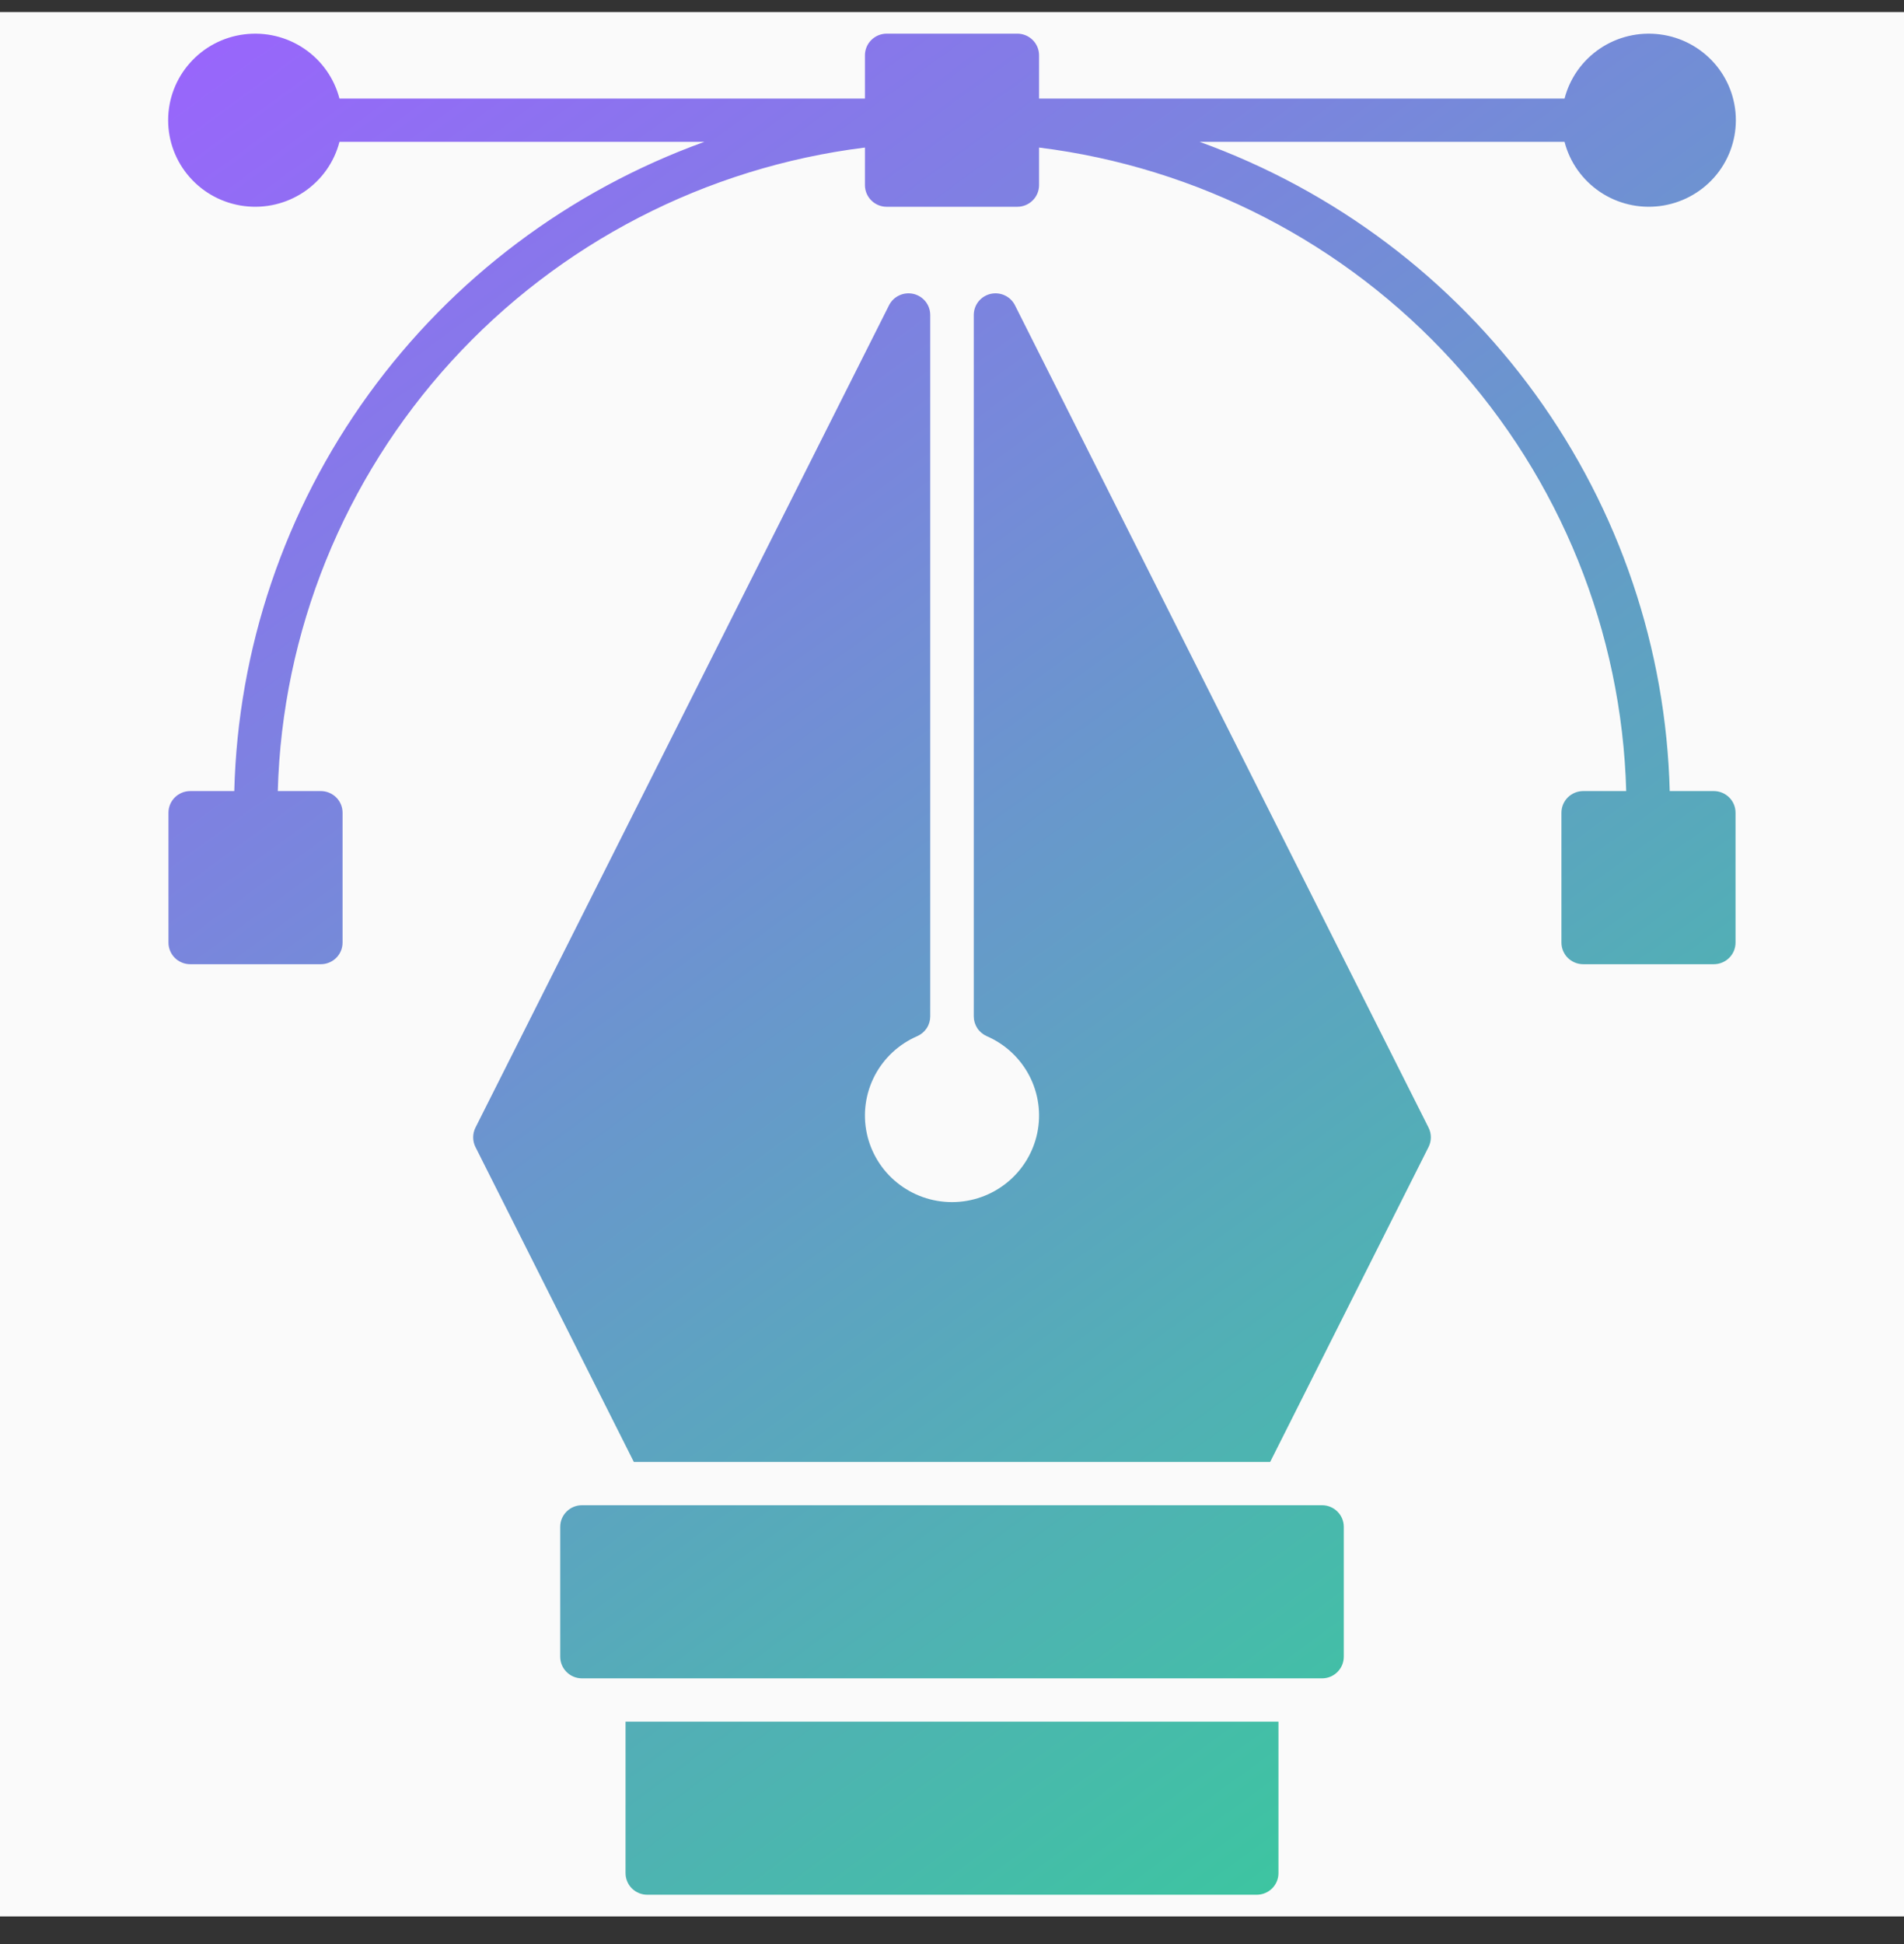
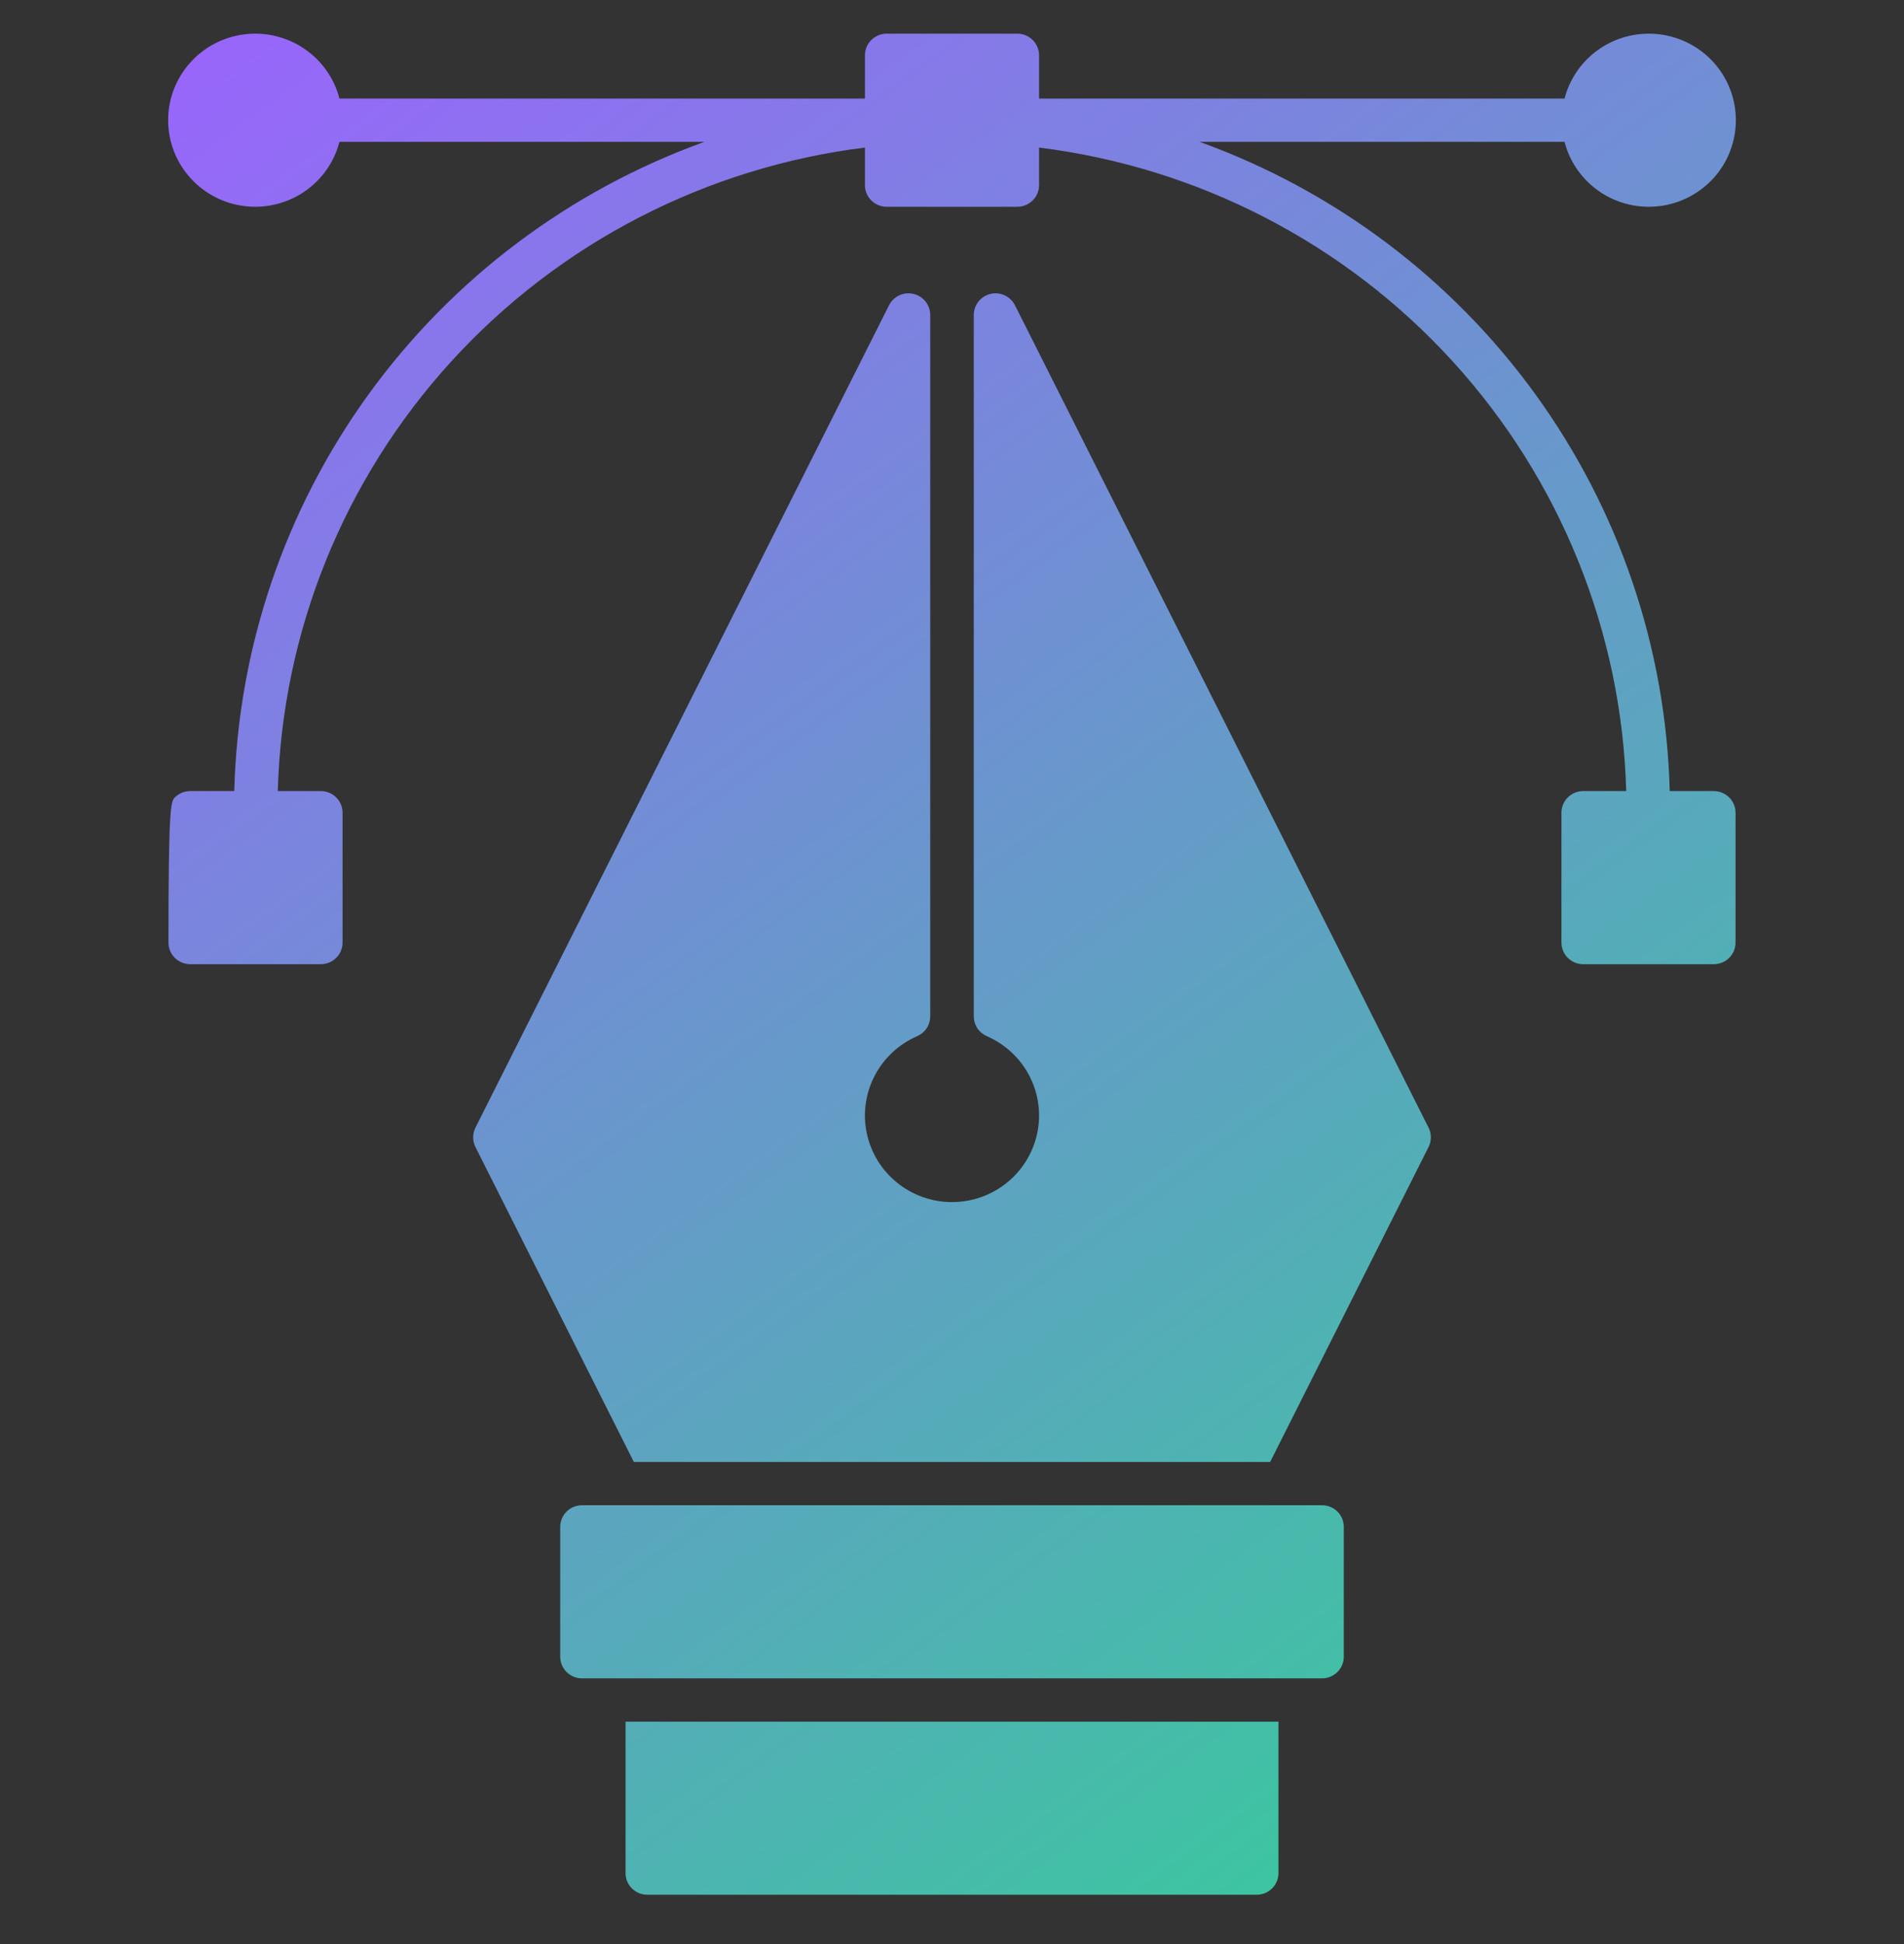
<svg xmlns="http://www.w3.org/2000/svg" width="48" height="49" viewBox="0 0 48 49" fill="none">
  <rect x="0" y="0" width="48" height="49" fill="#333333" stroke="none" />
  <g clip-path="url(#clip0_460_7768)">
-     <rect width="48" height="48" transform="translate(0 0.303)" fill="#FAFAFA" />
-     <path fill-rule="evenodd" clip-rule="evenodd" d="M42.094 19.939H43.205C43.35 19.939 43.49 19.997 43.593 20.099C43.696 20.201 43.753 20.34 43.753 20.485V23.757C43.753 23.902 43.696 24.041 43.593 24.143C43.49 24.245 43.35 24.303 43.205 24.303H39.912C39.767 24.303 39.627 24.245 39.524 24.143C39.422 24.041 39.364 23.902 39.364 23.757V20.485C39.364 20.34 39.422 20.201 39.524 20.099C39.627 19.997 39.767 19.939 39.912 19.939H40.997C40.887 15.923 39.333 12.079 36.618 9.104C33.903 6.128 30.205 4.218 26.195 3.719V4.666C26.195 4.811 26.137 4.95 26.034 5.052C25.931 5.154 25.792 5.212 25.646 5.212H22.354C22.208 5.212 22.069 5.154 21.966 5.052C21.863 4.95 21.805 4.811 21.805 4.666V3.719C17.795 4.218 14.098 6.128 11.382 9.104C8.667 12.079 7.113 15.923 7.003 19.939H8.088C8.233 19.939 8.373 19.997 8.476 20.099C8.579 20.201 8.636 20.34 8.636 20.485V23.757C8.636 23.902 8.579 24.041 8.476 24.143C8.373 24.245 8.233 24.303 8.088 24.303H4.795C4.65 24.303 4.51 24.245 4.407 24.143C4.305 24.041 4.247 23.902 4.247 23.757V20.485C4.247 20.34 4.305 20.201 4.407 20.099C4.51 19.997 4.65 19.939 4.795 19.939H5.906C5.998 16.343 7.178 12.858 9.292 9.939C11.406 7.02 14.356 4.803 17.758 3.575H8.558C8.425 4.09 8.107 4.538 7.665 4.836C7.223 5.134 6.687 5.261 6.157 5.194C5.627 5.127 5.14 4.871 4.787 4.472C4.433 4.074 4.239 3.561 4.239 3.03C4.239 2.499 4.433 1.986 4.787 1.588C5.14 1.189 5.627 0.932 6.157 0.866C6.687 0.799 7.223 0.926 7.665 1.224C8.107 1.522 8.425 1.97 8.558 2.485H21.805V1.394C21.805 1.249 21.863 1.11 21.966 1.008C22.069 0.906 22.208 0.848 22.354 0.848H25.646C25.792 0.848 25.931 0.906 26.034 1.008C26.137 1.11 26.195 1.249 26.195 1.394V2.485H39.442C39.575 1.97 39.893 1.522 40.335 1.224C40.777 0.926 41.313 0.799 41.843 0.866C42.373 0.932 42.86 1.189 43.214 1.588C43.567 1.986 43.761 2.499 43.761 3.03C43.761 3.561 43.567 4.074 43.214 4.472C42.86 4.871 42.373 5.127 41.843 5.194C41.313 5.261 40.777 5.134 40.335 4.836C39.893 4.538 39.575 4.09 39.442 3.575H30.242C33.644 4.803 36.594 7.02 38.708 9.939C40.822 12.858 42.002 16.343 42.094 19.939ZM25.33 7.445C25.442 7.497 25.533 7.585 25.588 7.695L36.014 28.422C36.052 28.498 36.072 28.582 36.072 28.666C36.072 28.751 36.052 28.835 36.014 28.91L32.021 36.848H15.979L11.986 28.91C11.948 28.835 11.929 28.751 11.929 28.666C11.929 28.582 11.948 28.498 11.986 28.422L22.412 7.695C22.467 7.585 22.558 7.497 22.67 7.445C22.782 7.393 22.908 7.38 23.029 7.408C23.149 7.436 23.256 7.504 23.333 7.6C23.41 7.697 23.451 7.816 23.451 7.939V25.617C23.451 25.723 23.421 25.826 23.363 25.915C23.305 26.003 23.222 26.073 23.125 26.116C22.662 26.316 22.283 26.668 22.051 27.113C21.819 27.559 21.748 28.07 21.851 28.561C21.954 29.052 22.224 29.493 22.615 29.809C23.006 30.126 23.495 30.299 24 30.299C24.505 30.299 24.994 30.126 25.385 29.809C25.776 29.493 26.046 29.052 26.149 28.561C26.252 28.07 26.181 27.559 25.949 27.113C25.717 26.668 25.338 26.316 24.875 26.116C24.778 26.073 24.695 26.003 24.637 25.915C24.58 25.826 24.549 25.723 24.549 25.617V7.939C24.549 7.816 24.59 7.697 24.667 7.6C24.744 7.504 24.851 7.436 24.971 7.408C25.092 7.38 25.218 7.393 25.33 7.445ZM14.672 37.939C14.369 37.939 14.123 38.183 14.123 38.484V41.757C14.123 42.059 14.369 42.303 14.672 42.303H33.328C33.631 42.303 33.877 42.059 33.877 41.757V38.484C33.877 38.183 33.631 37.939 33.328 37.939H14.672ZM15.93 47.597C15.827 47.495 15.77 47.356 15.77 47.212V43.394H32.23V47.212C32.23 47.356 32.173 47.495 32.07 47.597C31.967 47.7 31.827 47.757 31.682 47.757H16.318C16.173 47.757 16.033 47.7 15.93 47.597Z" fill="url(#paint0_linear_460_7768)" />
+     <path fill-rule="evenodd" clip-rule="evenodd" d="M42.094 19.939H43.205C43.35 19.939 43.49 19.997 43.593 20.099C43.696 20.201 43.753 20.34 43.753 20.485V23.757C43.753 23.902 43.696 24.041 43.593 24.143C43.49 24.245 43.35 24.303 43.205 24.303H39.912C39.767 24.303 39.627 24.245 39.524 24.143C39.422 24.041 39.364 23.902 39.364 23.757V20.485C39.364 20.34 39.422 20.201 39.524 20.099C39.627 19.997 39.767 19.939 39.912 19.939H40.997C40.887 15.923 39.333 12.079 36.618 9.104C33.903 6.128 30.205 4.218 26.195 3.719V4.666C26.195 4.811 26.137 4.95 26.034 5.052C25.931 5.154 25.792 5.212 25.646 5.212H22.354C22.208 5.212 22.069 5.154 21.966 5.052C21.863 4.95 21.805 4.811 21.805 4.666V3.719C17.795 4.218 14.098 6.128 11.382 9.104C8.667 12.079 7.113 15.923 7.003 19.939H8.088C8.233 19.939 8.373 19.997 8.476 20.099C8.579 20.201 8.636 20.34 8.636 20.485V23.757C8.636 23.902 8.579 24.041 8.476 24.143C8.373 24.245 8.233 24.303 8.088 24.303H4.795C4.65 24.303 4.51 24.245 4.407 24.143C4.305 24.041 4.247 23.902 4.247 23.757C4.247 20.34 4.305 20.201 4.407 20.099C4.51 19.997 4.65 19.939 4.795 19.939H5.906C5.998 16.343 7.178 12.858 9.292 9.939C11.406 7.02 14.356 4.803 17.758 3.575H8.558C8.425 4.09 8.107 4.538 7.665 4.836C7.223 5.134 6.687 5.261 6.157 5.194C5.627 5.127 5.14 4.871 4.787 4.472C4.433 4.074 4.239 3.561 4.239 3.03C4.239 2.499 4.433 1.986 4.787 1.588C5.14 1.189 5.627 0.932 6.157 0.866C6.687 0.799 7.223 0.926 7.665 1.224C8.107 1.522 8.425 1.97 8.558 2.485H21.805V1.394C21.805 1.249 21.863 1.11 21.966 1.008C22.069 0.906 22.208 0.848 22.354 0.848H25.646C25.792 0.848 25.931 0.906 26.034 1.008C26.137 1.11 26.195 1.249 26.195 1.394V2.485H39.442C39.575 1.97 39.893 1.522 40.335 1.224C40.777 0.926 41.313 0.799 41.843 0.866C42.373 0.932 42.86 1.189 43.214 1.588C43.567 1.986 43.761 2.499 43.761 3.03C43.761 3.561 43.567 4.074 43.214 4.472C42.86 4.871 42.373 5.127 41.843 5.194C41.313 5.261 40.777 5.134 40.335 4.836C39.893 4.538 39.575 4.09 39.442 3.575H30.242C33.644 4.803 36.594 7.02 38.708 9.939C40.822 12.858 42.002 16.343 42.094 19.939ZM25.33 7.445C25.442 7.497 25.533 7.585 25.588 7.695L36.014 28.422C36.052 28.498 36.072 28.582 36.072 28.666C36.072 28.751 36.052 28.835 36.014 28.91L32.021 36.848H15.979L11.986 28.91C11.948 28.835 11.929 28.751 11.929 28.666C11.929 28.582 11.948 28.498 11.986 28.422L22.412 7.695C22.467 7.585 22.558 7.497 22.67 7.445C22.782 7.393 22.908 7.38 23.029 7.408C23.149 7.436 23.256 7.504 23.333 7.6C23.41 7.697 23.451 7.816 23.451 7.939V25.617C23.451 25.723 23.421 25.826 23.363 25.915C23.305 26.003 23.222 26.073 23.125 26.116C22.662 26.316 22.283 26.668 22.051 27.113C21.819 27.559 21.748 28.07 21.851 28.561C21.954 29.052 22.224 29.493 22.615 29.809C23.006 30.126 23.495 30.299 24 30.299C24.505 30.299 24.994 30.126 25.385 29.809C25.776 29.493 26.046 29.052 26.149 28.561C26.252 28.07 26.181 27.559 25.949 27.113C25.717 26.668 25.338 26.316 24.875 26.116C24.778 26.073 24.695 26.003 24.637 25.915C24.58 25.826 24.549 25.723 24.549 25.617V7.939C24.549 7.816 24.59 7.697 24.667 7.6C24.744 7.504 24.851 7.436 24.971 7.408C25.092 7.38 25.218 7.393 25.33 7.445ZM14.672 37.939C14.369 37.939 14.123 38.183 14.123 38.484V41.757C14.123 42.059 14.369 42.303 14.672 42.303H33.328C33.631 42.303 33.877 42.059 33.877 41.757V38.484C33.877 38.183 33.631 37.939 33.328 37.939H14.672ZM15.93 47.597C15.827 47.495 15.77 47.356 15.77 47.212V43.394H32.23V47.212C32.23 47.356 32.173 47.495 32.07 47.597C31.967 47.7 31.827 47.757 31.682 47.757H16.318C16.173 47.757 16.033 47.7 15.93 47.597Z" fill="url(#paint0_linear_460_7768)" />
  </g>
  <defs>
    <linearGradient id="paint0_linear_460_7768" x1="4.239" y1="2.037" x2="38.754" y2="49.412" gradientUnits="userSpaceOnUse">
      <stop stop-color="#9866FB" />
      <stop offset="1" stop-color="#34CE98" />
    </linearGradient>
    <clipPath id="clip0_460_7768">
      <rect width="48" height="48" fill="white" transform="translate(0 0.303)" />
    </clipPath>
  </defs>
</svg>